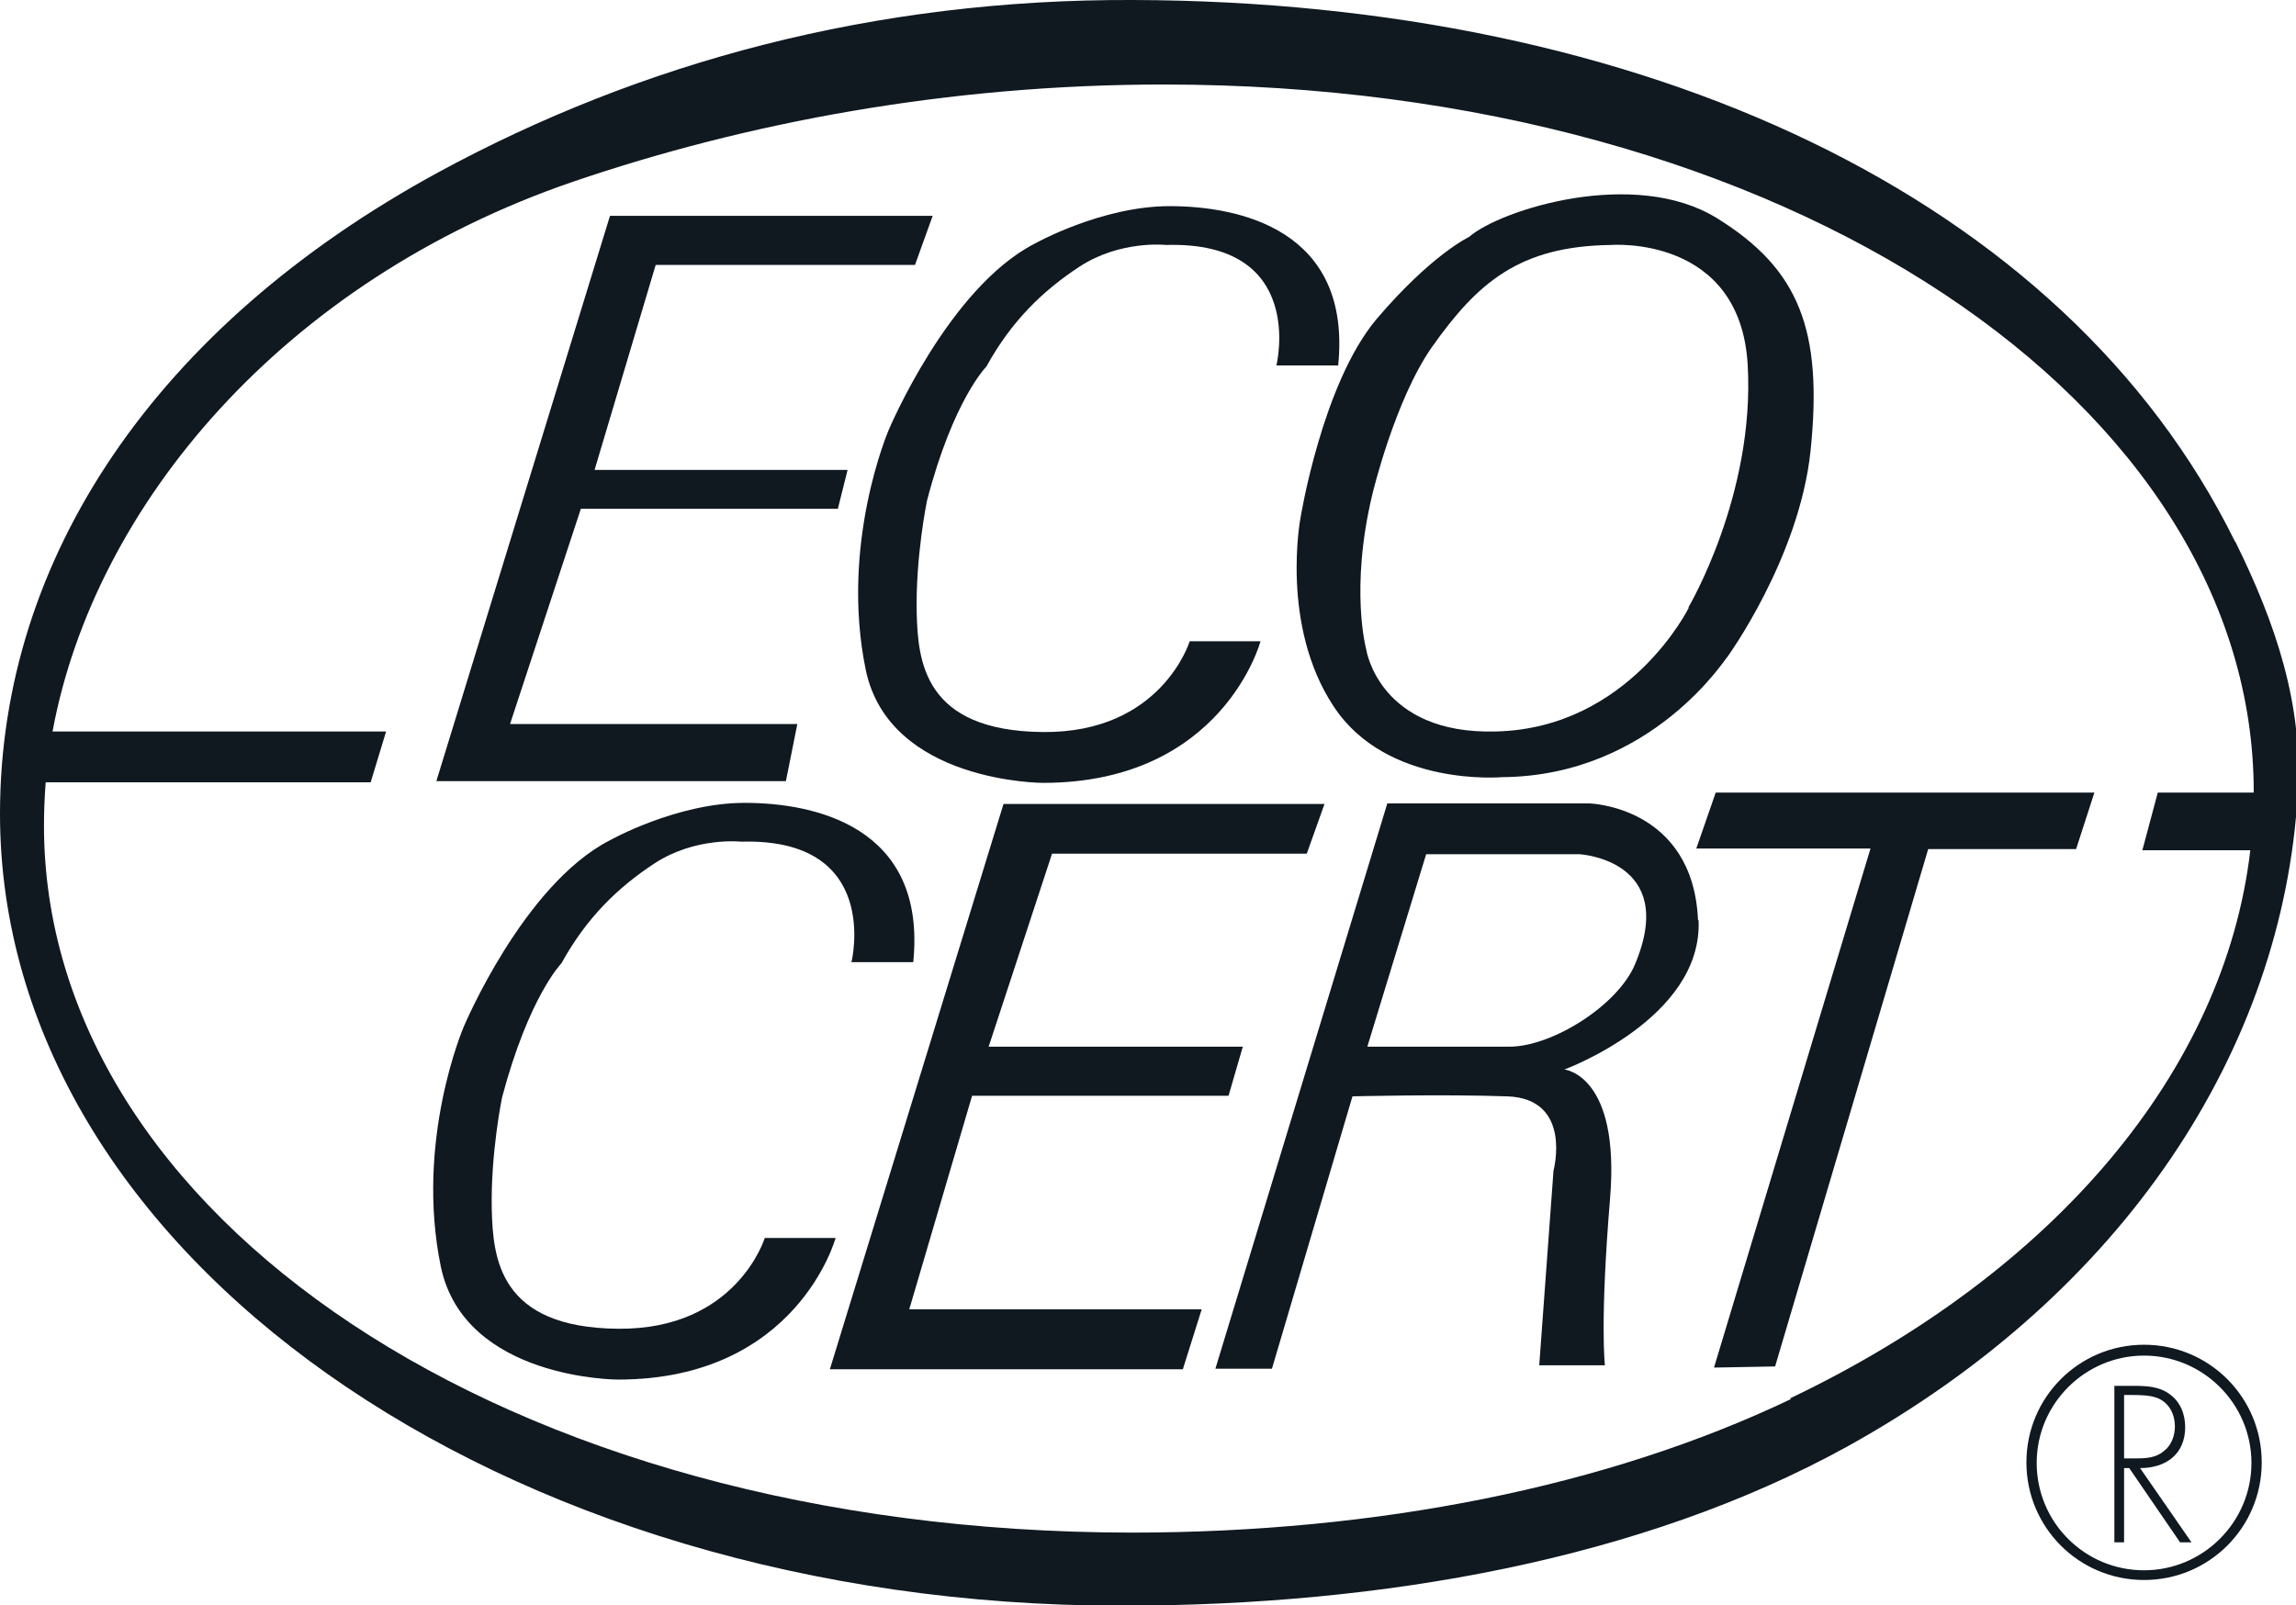
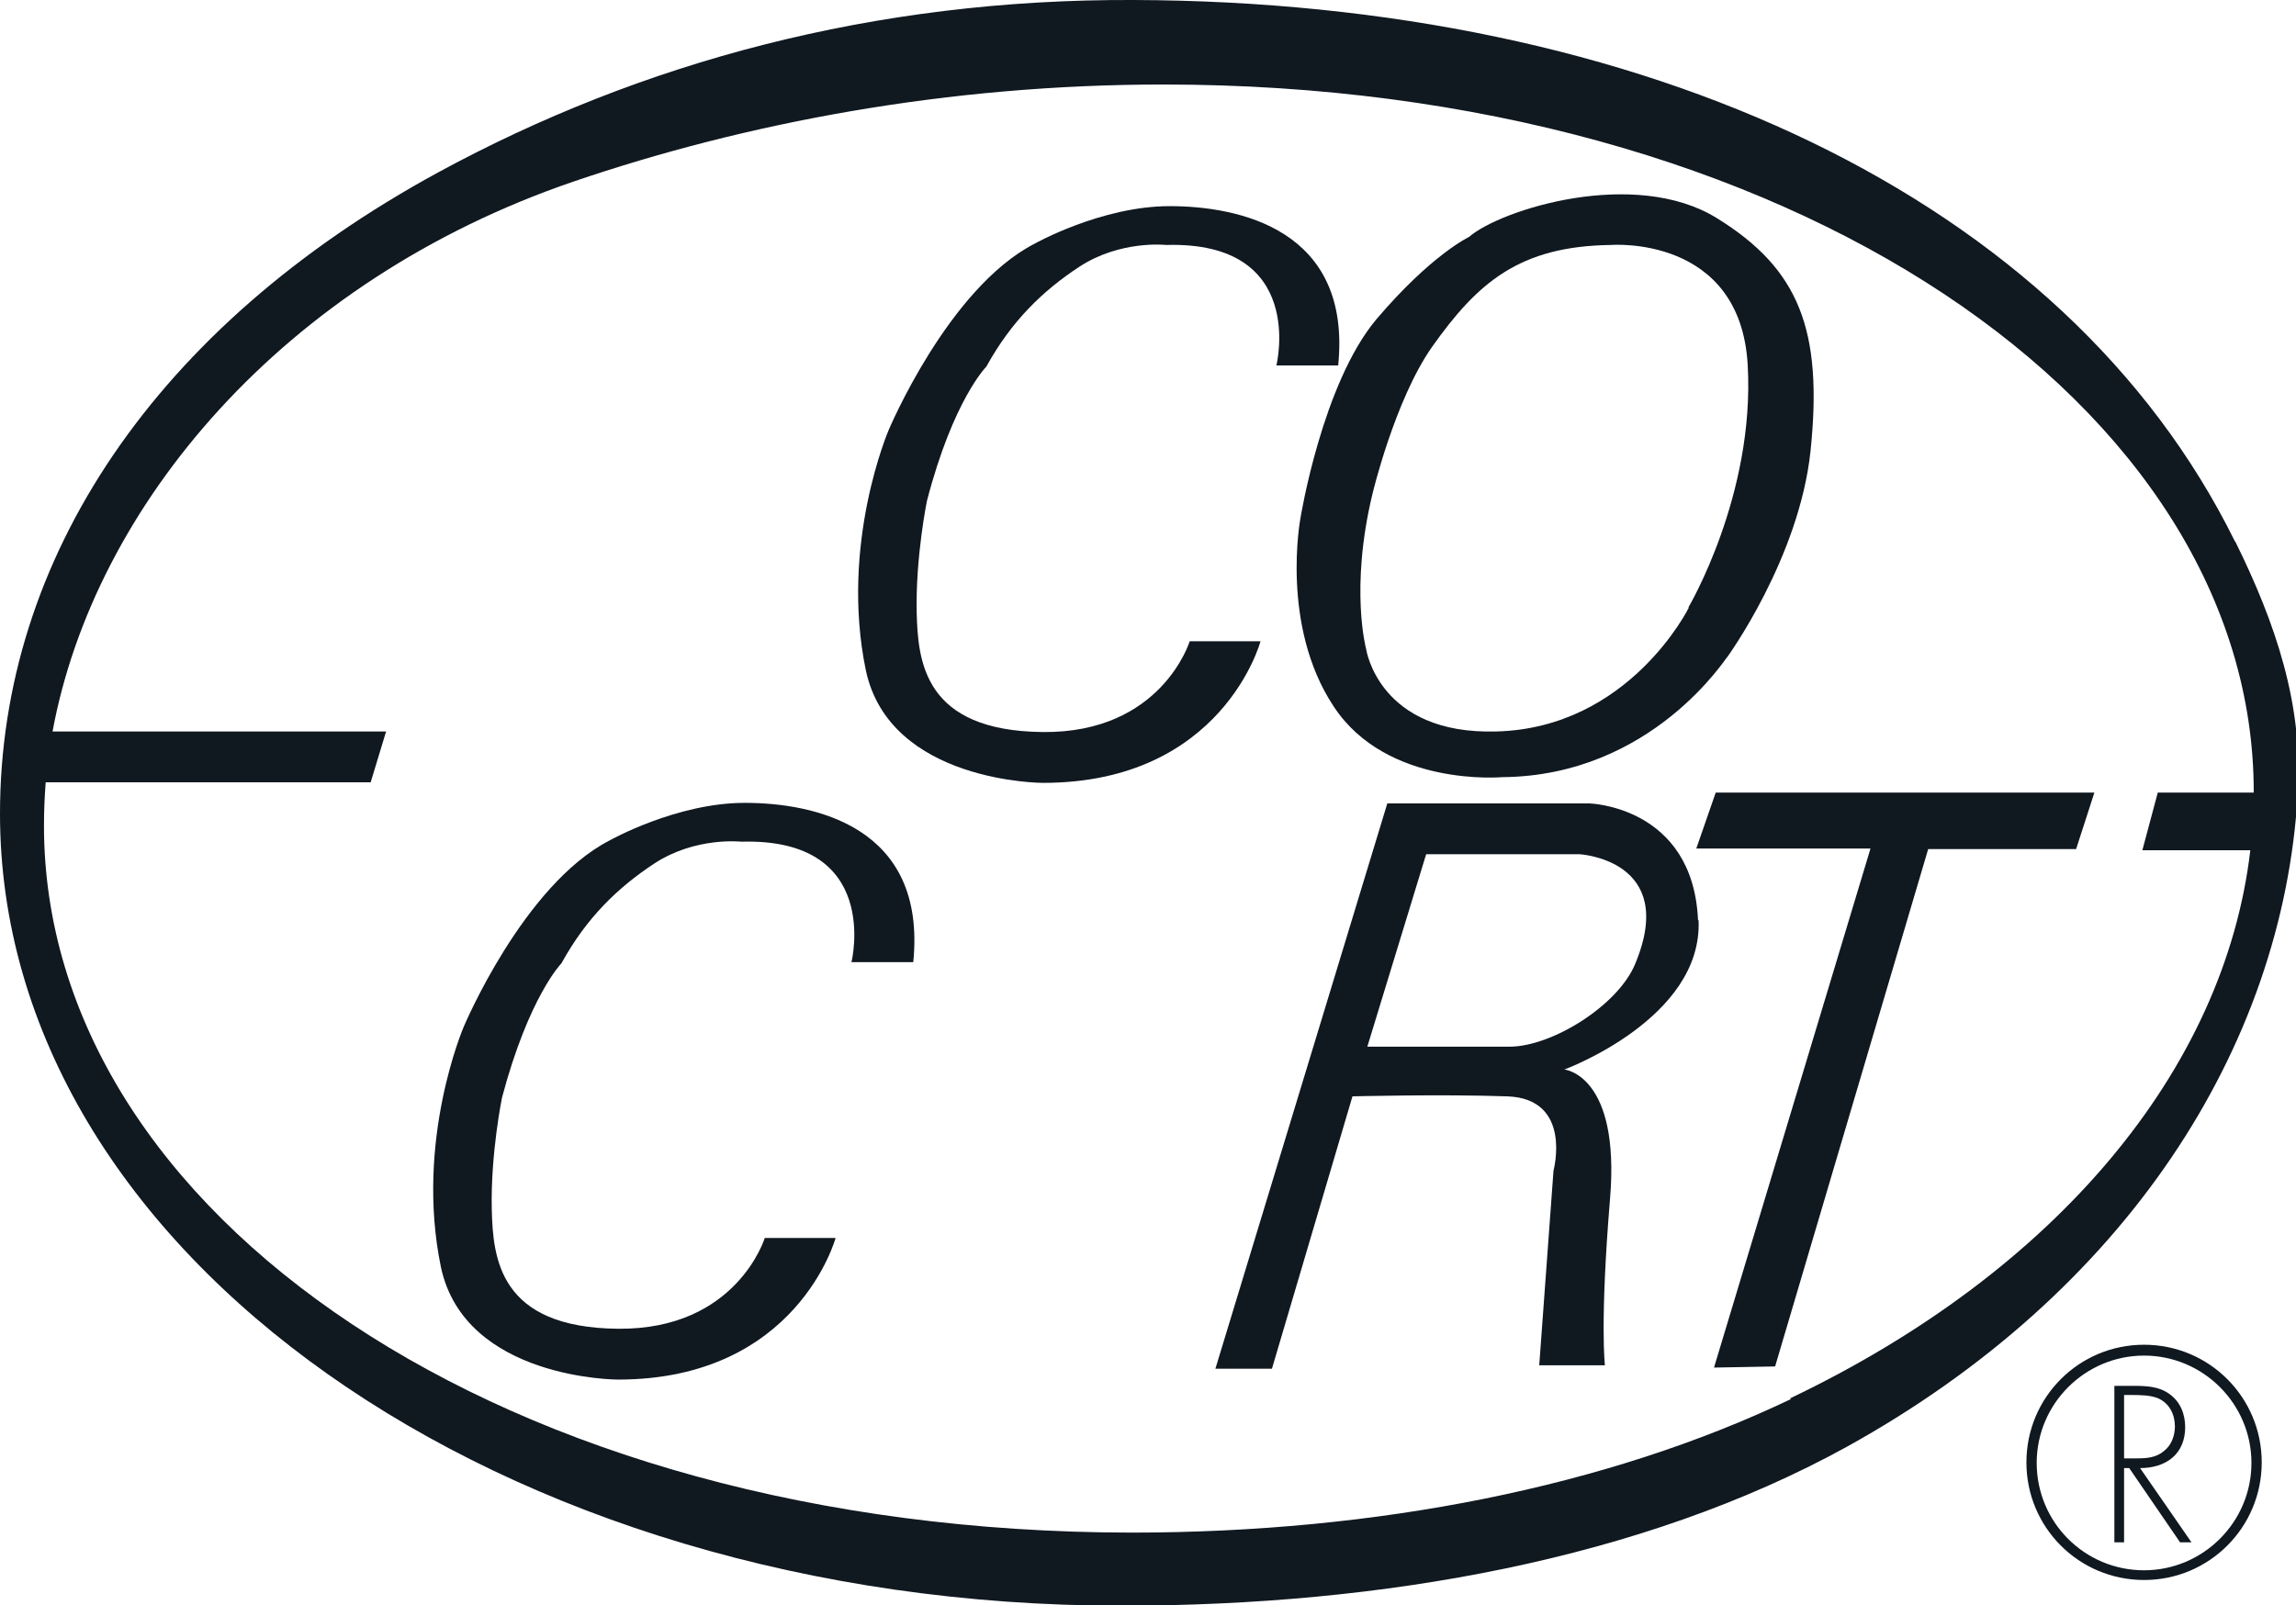
<svg xmlns="http://www.w3.org/2000/svg" id="Layer_1" data-name="Layer 1" viewBox="0 0 40.2 28.11">
  <defs>
    <style>
      .cls-1, .cls-2 {
        fill: none;
      }

      .cls-2 {
        clip-path: url(#clippath);
      }

      .cls-3 {
        fill: #101820;
      }
    </style>
    <clipPath id="clippath">
      <rect class="cls-1" width="40.2" height="28.11" />
    </clipPath>
  </defs>
-   <polygon class="cls-3" points="10.68 3.78 16.33 3.78 16.02 4.64 11.48 4.64 10.41 8.23 14.84 8.23 14.67 8.91 10.17 8.91 8.93 12.68 13.96 12.68 13.76 13.68 7.64 13.68 10.68 3.78" />
  <g class="cls-2">
    <path class="cls-3" d="m30.06,3.82c-1.44-.89-3.79-.15-4.34.33,0,0-.66.31-1.62,1.44-.95,1.13-1.33,3.48-1.33,3.48,0,0-.36,1.88.58,3.3.93,1.42,2.95,1.24,2.95,1.24,2.64-.02,3.94-2.13,3.94-2.1,0,0,1.26-1.73,1.46-3.61.22-2.12-.2-3.19-1.64-4.08m-.49,6.82s-1.04,2.11-3.37,2.17c-2.06.06-2.28-1.44-2.28-1.44,0,0-.29-1.06.11-2.72,0,0,.39-1.64,1.04-2.57.8-1.13,1.53-1.77,3.14-1.79,0,0,2.26-.18,2.39,2.1.13,2.28-1.04,4.25-1.04,4.25" />
-     <polygon class="cls-3" points="17.57 14.08 23.19 14.08 22.88 14.95 18.42 14.95 17.31 18.33 21.76 18.33 21.51 19.19 17.02 19.19 15.92 22.93 21.04 22.93 20.71 23.98 14.53 23.98 17.57 14.08" />
    <path class="cls-3" d="m39.13,9.48C36.15,3.44,28.75.03,19.85,0c-4.54-.02-8.63,1.09-12.18,3.02C2.73,5.71,0,9.78,0,14.25,0,21.93,8.76,28.12,19.63,28.12c4.58,0,9.12-.81,12.7-2.78,4.9-2.71,7.64-7,7.9-11.43.1-1.57-.39-3-1.09-4.42m-7.78,15.01c-3.22,1.54-7.26,2.34-11.55,2.34C8.8,26.83.77,21.24.77,14.46c0-.25.01-.5.03-.76h5.69l.27-.89H.92c.73-3.95,4.03-7.89,9.12-9.63,3.02-1.03,6.55-1.7,10.33-1.7,10.97,0,19.1,5.64,19.09,12.4h-1.68l-.27,1.01h1.89c-.45,3.85-3.41,7.38-8.06,9.6" />
    <polygon class="cls-3" points="30.04 13.88 29.7 14.86 32.75 14.86 30.01 23.95 31.08 23.93 33.76 14.87 36.35 14.87 36.67 13.88 30.04 13.88" />
    <path class="cls-3" d="m29.73,16.11c-.09-1.99-1.9-2.04-1.9-2.04h-3.54l-3.01,9.9h.99l1.41-4.77s1.56-.04,2.71,0c1.15.04.81,1.3.81,1.3l-.25,3.41h1.15s-.09-.75.09-2.92c.18-2.17-.8-2.26-.8-2.26,0,0,2.42-.89,2.35-2.61m-1.11.76c-.3.73-1.46,1.45-2.2,1.45h-2.49l1.03-3.37h2.69s1.73.1.97,1.92" />
    <path class="cls-3" d="m14.91,16.84s.53-2.17-1.93-2.1c0,0-.8-.09-1.52.38-.64.42-1.19.95-1.63,1.75,0,0-.57.58-1.04,2.35,0,0-.2.97-.18,1.95.02.87.13,2.08,2.21,2.1,2.08.02,2.57-1.59,2.57-1.59h1.24s-.67,2.48-3.81,2.48c0,0-2.68,0-3.1-1.97-.46-2.22.4-4.21.4-4.21,0,0,1.04-2.48,2.55-3.26,0,0,1.17-.66,2.37-.66s3.19.4,2.95,2.79h-1.09Z" />
    <path class="cls-3" d="m22.35,6.39s.53-2.17-1.93-2.1c0,0-.8-.09-1.52.38-.64.42-1.19.95-1.63,1.75,0,0-.58.58-1.04,2.35,0,0-.2.97-.18,1.95.02.87.13,2.08,2.21,2.1,2.08.02,2.57-1.59,2.57-1.59h1.24s-.66,2.48-3.81,2.48c0,0-2.68,0-3.1-1.97-.46-2.22.4-4.21.4-4.21,0,0,1.04-2.48,2.55-3.26,0,0,1.17-.66,2.37-.66s3.19.4,2.95,2.79h-1.08Z" />
    <path class="cls-3" d="m38.26,25c0-.23-.08-.45-.28-.59-.18-.13-.4-.14-.62-.14h-.34v2.74h.17v-1.3h.09l.89,1.3h.2l-.9-1.3c.45,0,.79-.24.79-.72m-1.07.55v-1.11h.11c.16,0,.35,0,.49.06.2.09.29.29.29.49,0,.16-.06.33-.19.43-.14.12-.31.13-.48.13h-.22Zm.35-1.99c-1.14,0-2.06.92-2.06,2.06s.92,2.06,2.06,2.06,2.06-.92,2.06-2.06-.92-2.06-2.06-2.06m0,3.95c-1.04,0-1.88-.84-1.88-1.88s.85-1.88,1.88-1.88,1.88.84,1.88,1.88-.85,1.88-1.88,1.88" />
  </g>
</svg>